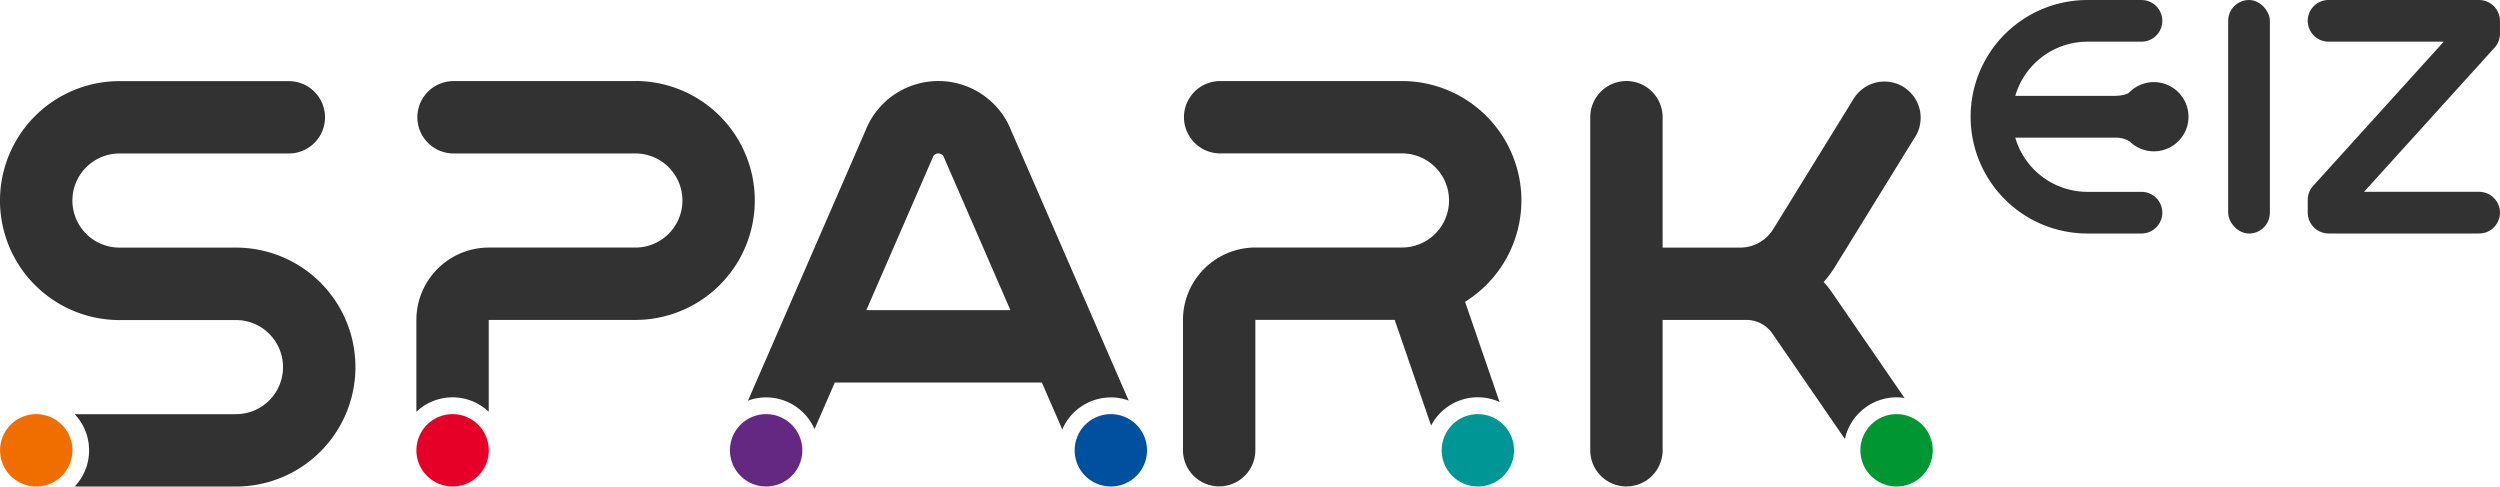
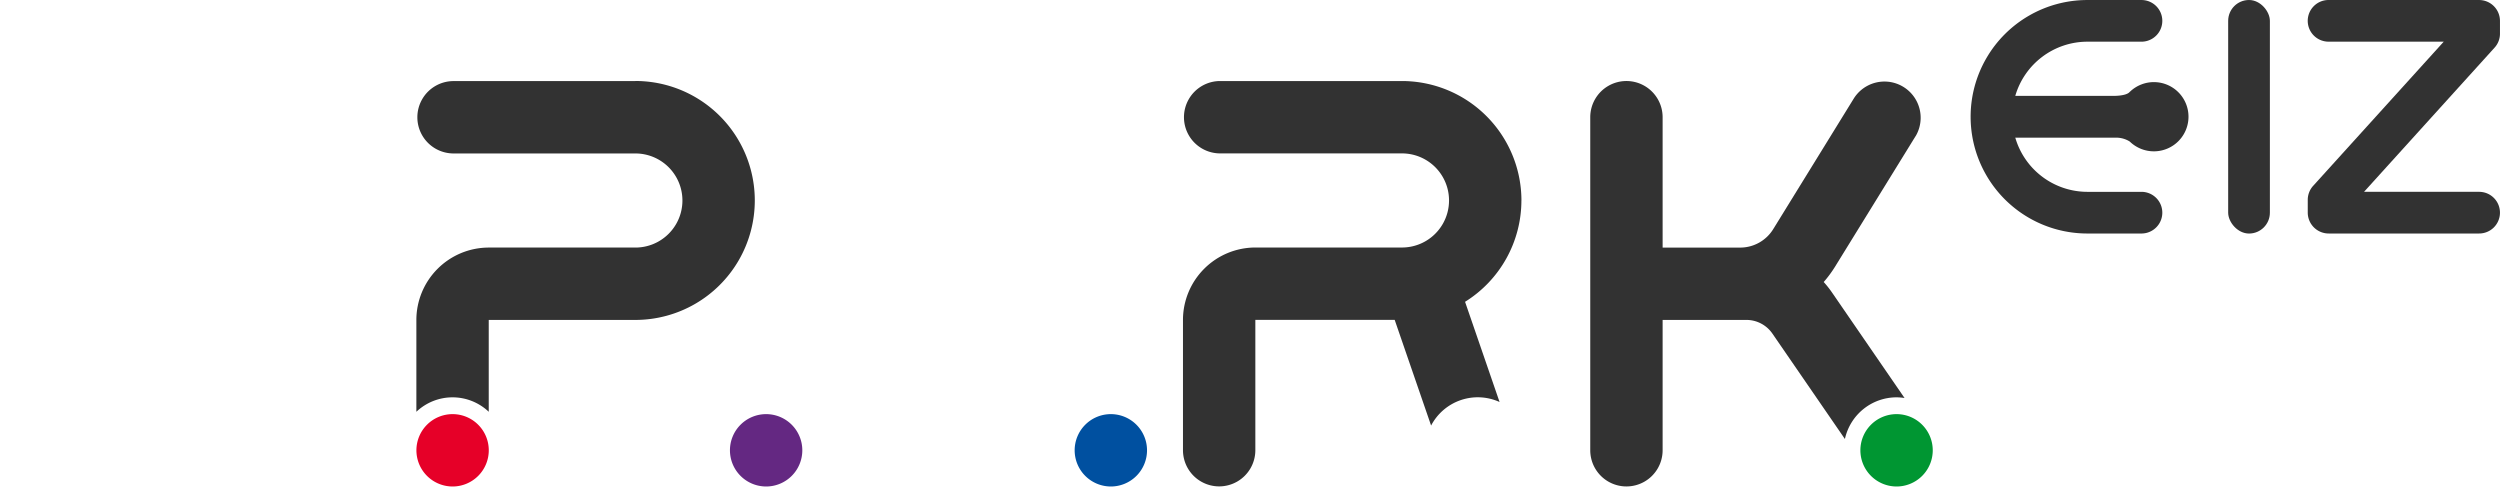
<svg xmlns="http://www.w3.org/2000/svg" width="276.948" height="53.898" viewBox="0 0 276.948 53.898">
  <g id="EIZ_SPARK_Logo_rgb_color" transform="translate(-48.18 -31.18)">
-     <path id="Pfad_868" data-name="Pfad 868" d="M52.2,126.067a4.008,4.008,0,1,0-4.008-4.008,4.01,4.01,0,0,0,4.008,4.008" transform="translate(-0.005 -40.994)" fill="#f06e00" />
    <g id="Gruppe_918" data-name="Gruppe 918" transform="translate(266.482 31.18)">
      <rect id="Rechteck_97" data-name="Rechteck 97" width="4.621" height="25.872" rx="2.31" transform="translate(28.533 0)" fill="#323232" />
      <path id="Pfad_869" data-name="Pfad 869" d="M551.25,31.18H534.578a2.307,2.307,0,0,0-2.308,2.308h0a2.307,2.307,0,0,0,2.308,2.308h12.759l-14.465,15.97a2.311,2.311,0,0,0-.6,1.553v1.41a2.317,2.317,0,0,0,2.313,2.318h16.672a2.307,2.307,0,0,0,2.308-2.308h0a2.307,2.307,0,0,0-2.308-2.308H538.507l14.459-15.97a2.3,2.3,0,0,0,.6-1.553V33.5a2.317,2.317,0,0,0-2.313-2.318Z" transform="translate(-494.923 -31.18)" fill="#323232" />
      <path id="Pfad_870" data-name="Pfad 870" d="M479.141,46.828h0a.533.533,0,0,0,.09.079,3.834,3.834,0,1,0,0-5.593.415.415,0,0,0-.09.084c-.391.4-1.59.4-1.59.4H466.5a8.328,8.328,0,0,1,7.985-6h5.994a2.308,2.308,0,1,0,0-4.616h-5.994a12.933,12.933,0,1,0,0,25.866h5.994a2.308,2.308,0,1,0,0-4.616h-5.994a8.328,8.328,0,0,1-7.985-6h11.069a2.827,2.827,0,0,1,1.568.4Z" transform="translate(-461.55 -31.18)" fill="#323232" />
    </g>
    <g id="Gruppe_920" data-name="Gruppe 920" transform="translate(48.18 40.152)">
      <path id="Pfad_871" data-name="Pfad 871" d="M442.438,126.067a4.008,4.008,0,1,0-4.008-4.008,4.01,4.01,0,0,0,4.008,4.008" transform="translate(-232.338 -81.146)" fill="#009632" />
      <path id="Pfad_872" data-name="Pfad 872" d="M139.538,126.067a4.008,4.008,0,1,0-4.008-4.008,4.01,4.01,0,0,0,4.008,4.008" transform="translate(-89.4 -81.146)" fill="#e60028" />
      <path id="Pfad_873" data-name="Pfad 873" d="M205.308,126.067a4.008,4.008,0,1,0-4.008-4.008,4.01,4.01,0,0,0,4.008,4.008" transform="translate(-120.437 -81.146)" fill="#642882" />
-       <path id="Pfad_874" data-name="Pfad 874" d="M354.608,126.067a4.008,4.008,0,1,0-4.008-4.008,4.01,4.01,0,0,0,4.008,4.008" transform="translate(-190.891 -81.146)" fill="#009696" />
      <path id="Pfad_875" data-name="Pfad 875" d="M277.618,126.067a4.008,4.008,0,1,0-4.008-4.008,4.01,4.01,0,0,0,4.008,4.008" transform="translate(-154.56 -81.146)" fill="#0050a0" />
      <g id="Gruppe_919" data-name="Gruppe 919" transform="translate(46.125)">
        <path id="Pfad_876" data-name="Pfad 876" d="M417.8,54.3a4.011,4.011,0,0,0-6.828-4.209l-8.935,14.486a4.3,4.3,0,0,1-3.676,2.054h-8.582V52.188a4.008,4.008,0,1,0-8.017,0V89.082a4.008,4.008,0,0,0,8.017,0V74.643h9.279a3.5,3.5,0,0,1,2.883,1.516l8.032,11.676a5.865,5.865,0,0,1,5.719-4.616,6.156,6.156,0,0,1,.887.074l-8.032-11.682a11.074,11.074,0,0,0-.924-1.167,12.936,12.936,0,0,0,1.236-1.664L417.792,54.3Z" transform="translate(-251.72 -48.175)" fill="#323232" />
        <path id="Pfad_877" data-name="Pfad 877" d="M333.825,61.414A13.248,13.248,0,0,0,320.591,48.18H300.449a4.008,4.008,0,0,0,0,8.017h20.142a5.212,5.212,0,1,1,0,10.425H304.352a8.03,8.03,0,0,0-8.022,8.017V89.076a4.008,4.008,0,0,0,8.017,0V74.638h15.436l4.035,11.708a5.833,5.833,0,0,1,7.584-2.609l-3.823-11.1a13.232,13.232,0,0,0,6.242-11.227Z" transform="translate(-211.406 -48.175)" fill="#323232" />
        <path id="Pfad_878" data-name="Pfad 878" d="M159.781,48.181H139.639a4.008,4.008,0,0,0,0,8.017h20.142a5.212,5.212,0,0,1,0,10.425H143.542a8.03,8.03,0,0,0-8.022,8.017V84.815a5.82,5.82,0,0,1,8.017,0V74.639h16.239a13.234,13.234,0,0,0,0-26.469Z" transform="translate(-135.52 -48.17)" fill="#323232" />
-         <path id="Pfad_879" data-name="Pfad 879" d="M245.279,83.225a5.84,5.84,0,0,1,1.975.349L234,53.118l-.116-.243a8.687,8.687,0,0,0-15.431,0l-.063.121L205.08,83.589a5.778,5.778,0,0,1,2.007-.364,5.862,5.862,0,0,1,5.366,3.517l2.244-5.16h22.941l2.26,5.191a5.869,5.869,0,0,1,5.381-3.544Zm-27.086-9.664,7.43-17.074a.671.671,0,0,1,1.1,0l7.43,17.074Z" transform="translate(-168.345 -48.175)" fill="#323232" />
      </g>
-       <path id="Pfad_880" data-name="Pfad 880" d="M74.321,66.641H61.414a5.212,5.212,0,1,1,0-10.425H80.178a4.008,4.008,0,1,0,0-8.017H61.414a13.234,13.234,0,1,0,0,26.469H74.321a5.212,5.212,0,1,1,0,10.425H56.455a5.834,5.834,0,0,1,0,8.017H74.321a13.234,13.234,0,0,0,0-26.469Z" transform="translate(-48.18 -48.184)" fill="#323232" />
    </g>
  </g>
</svg>